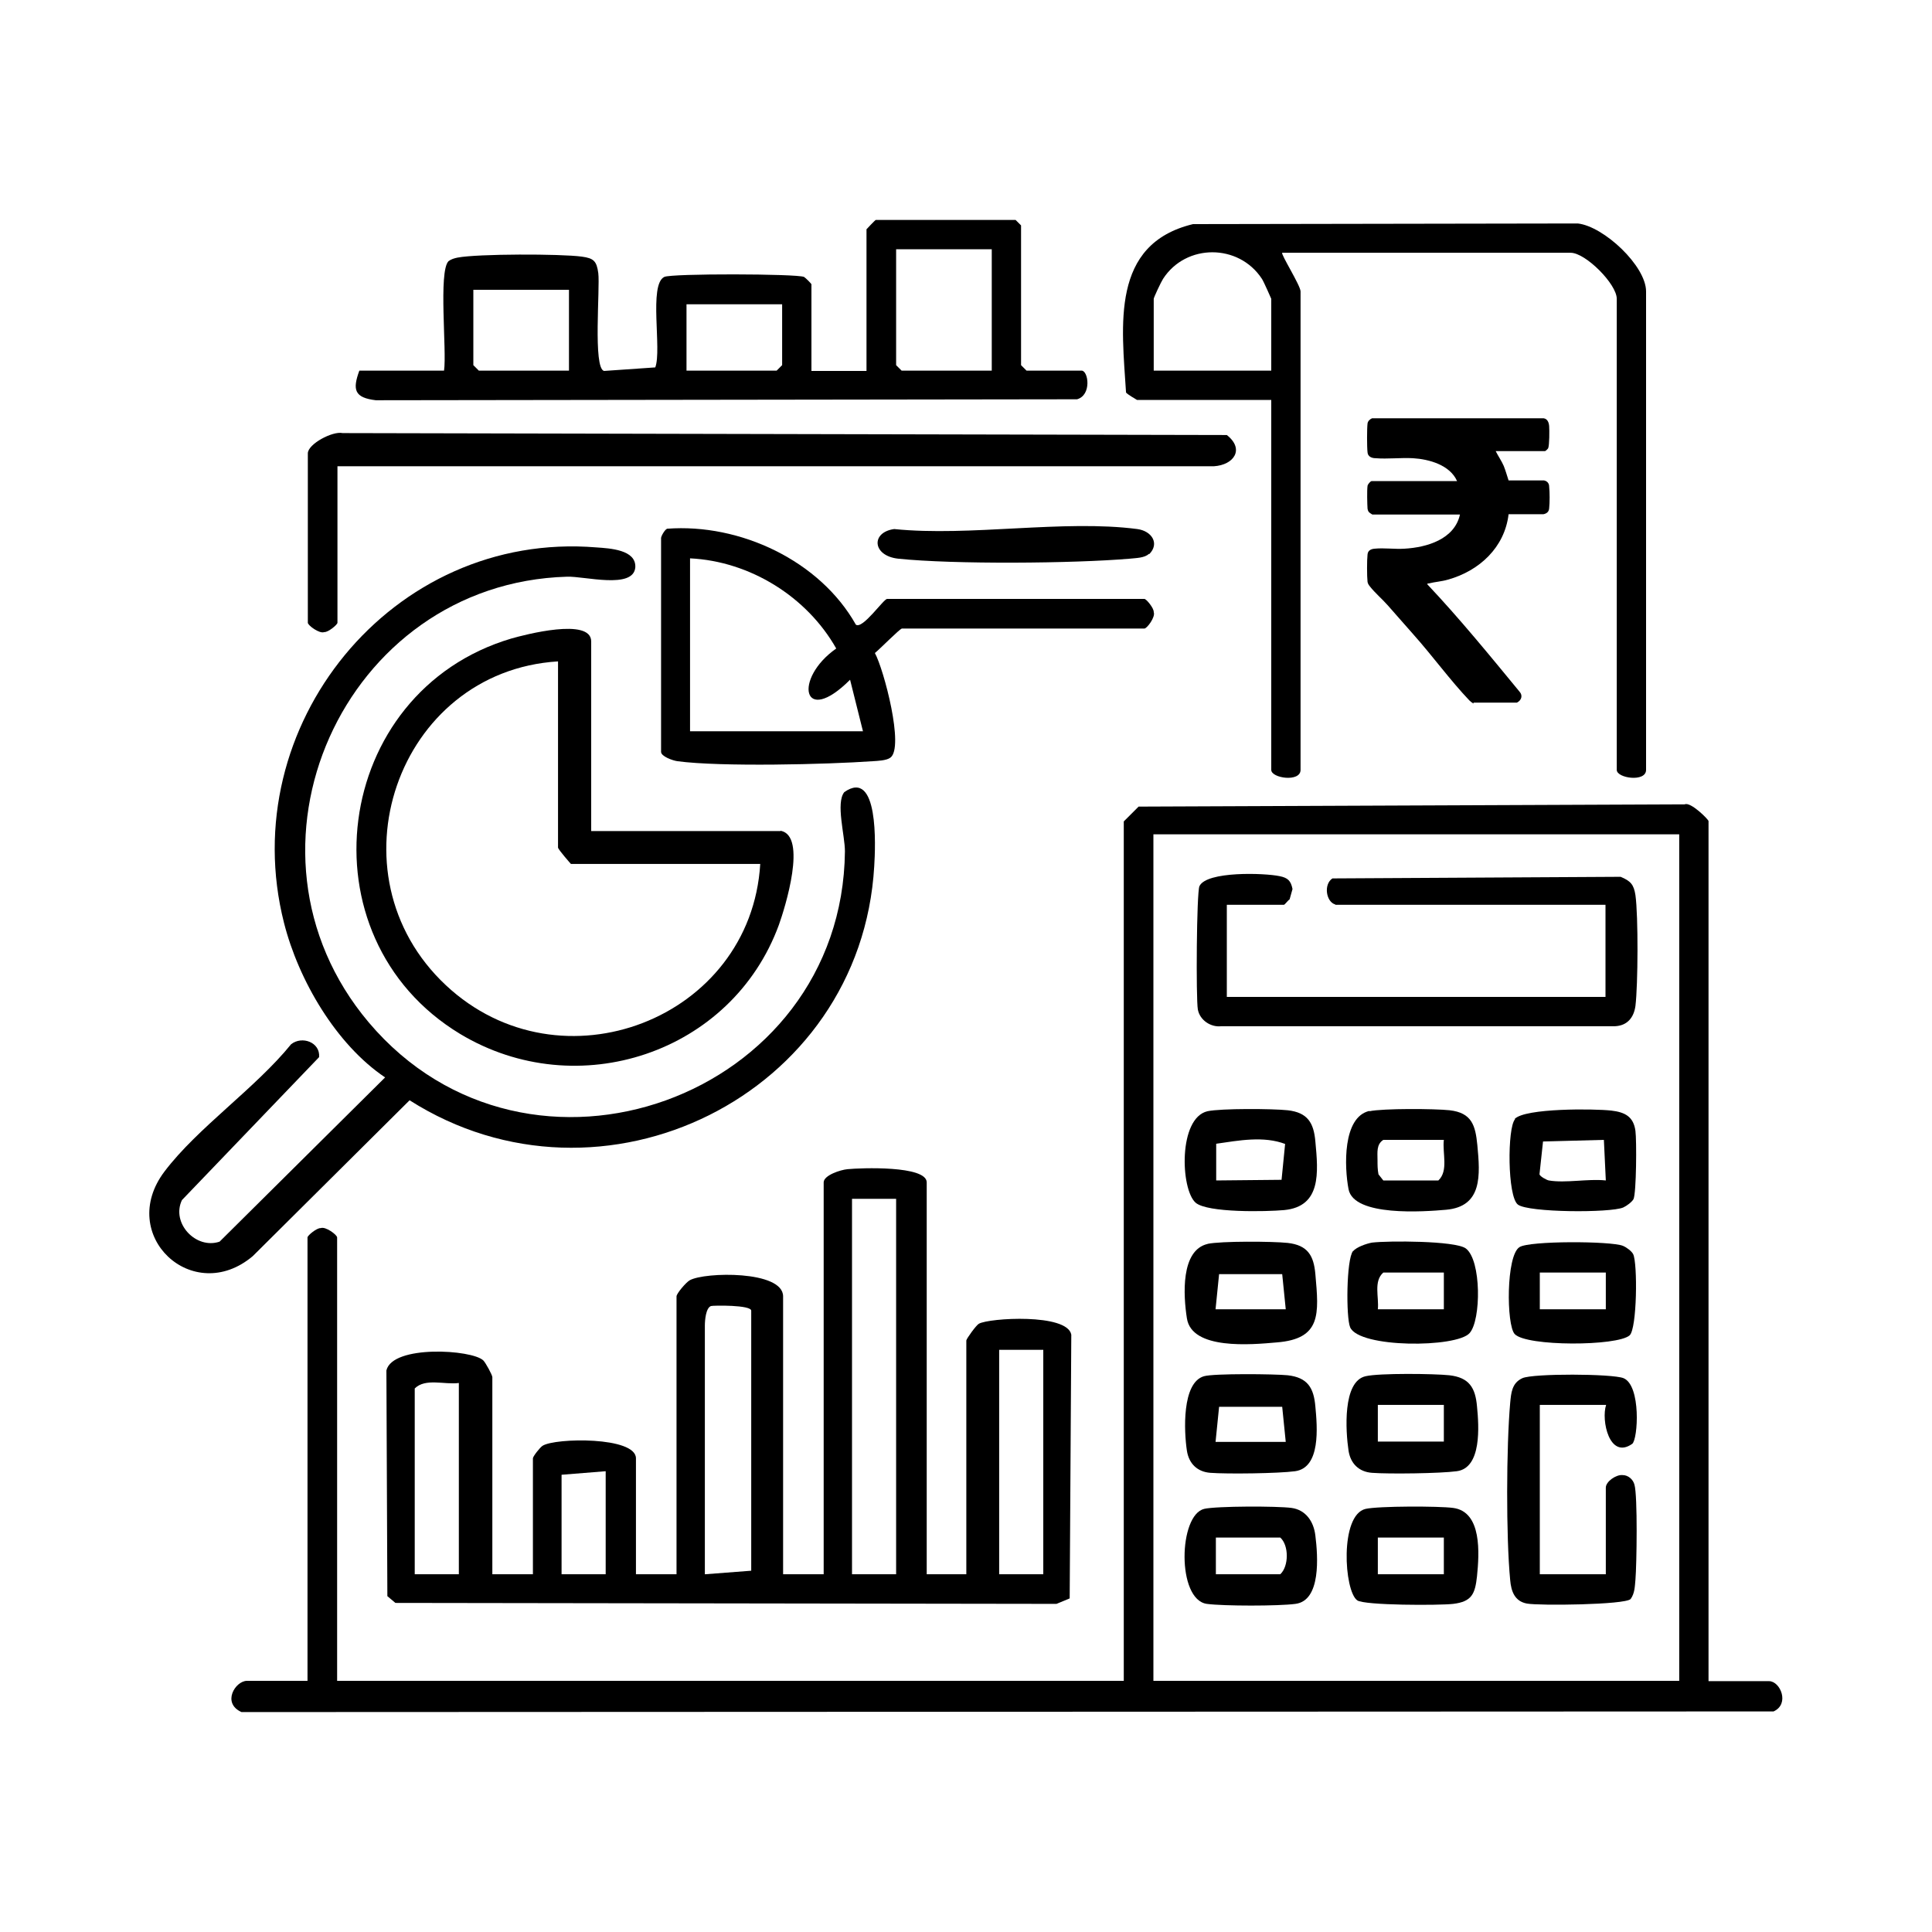
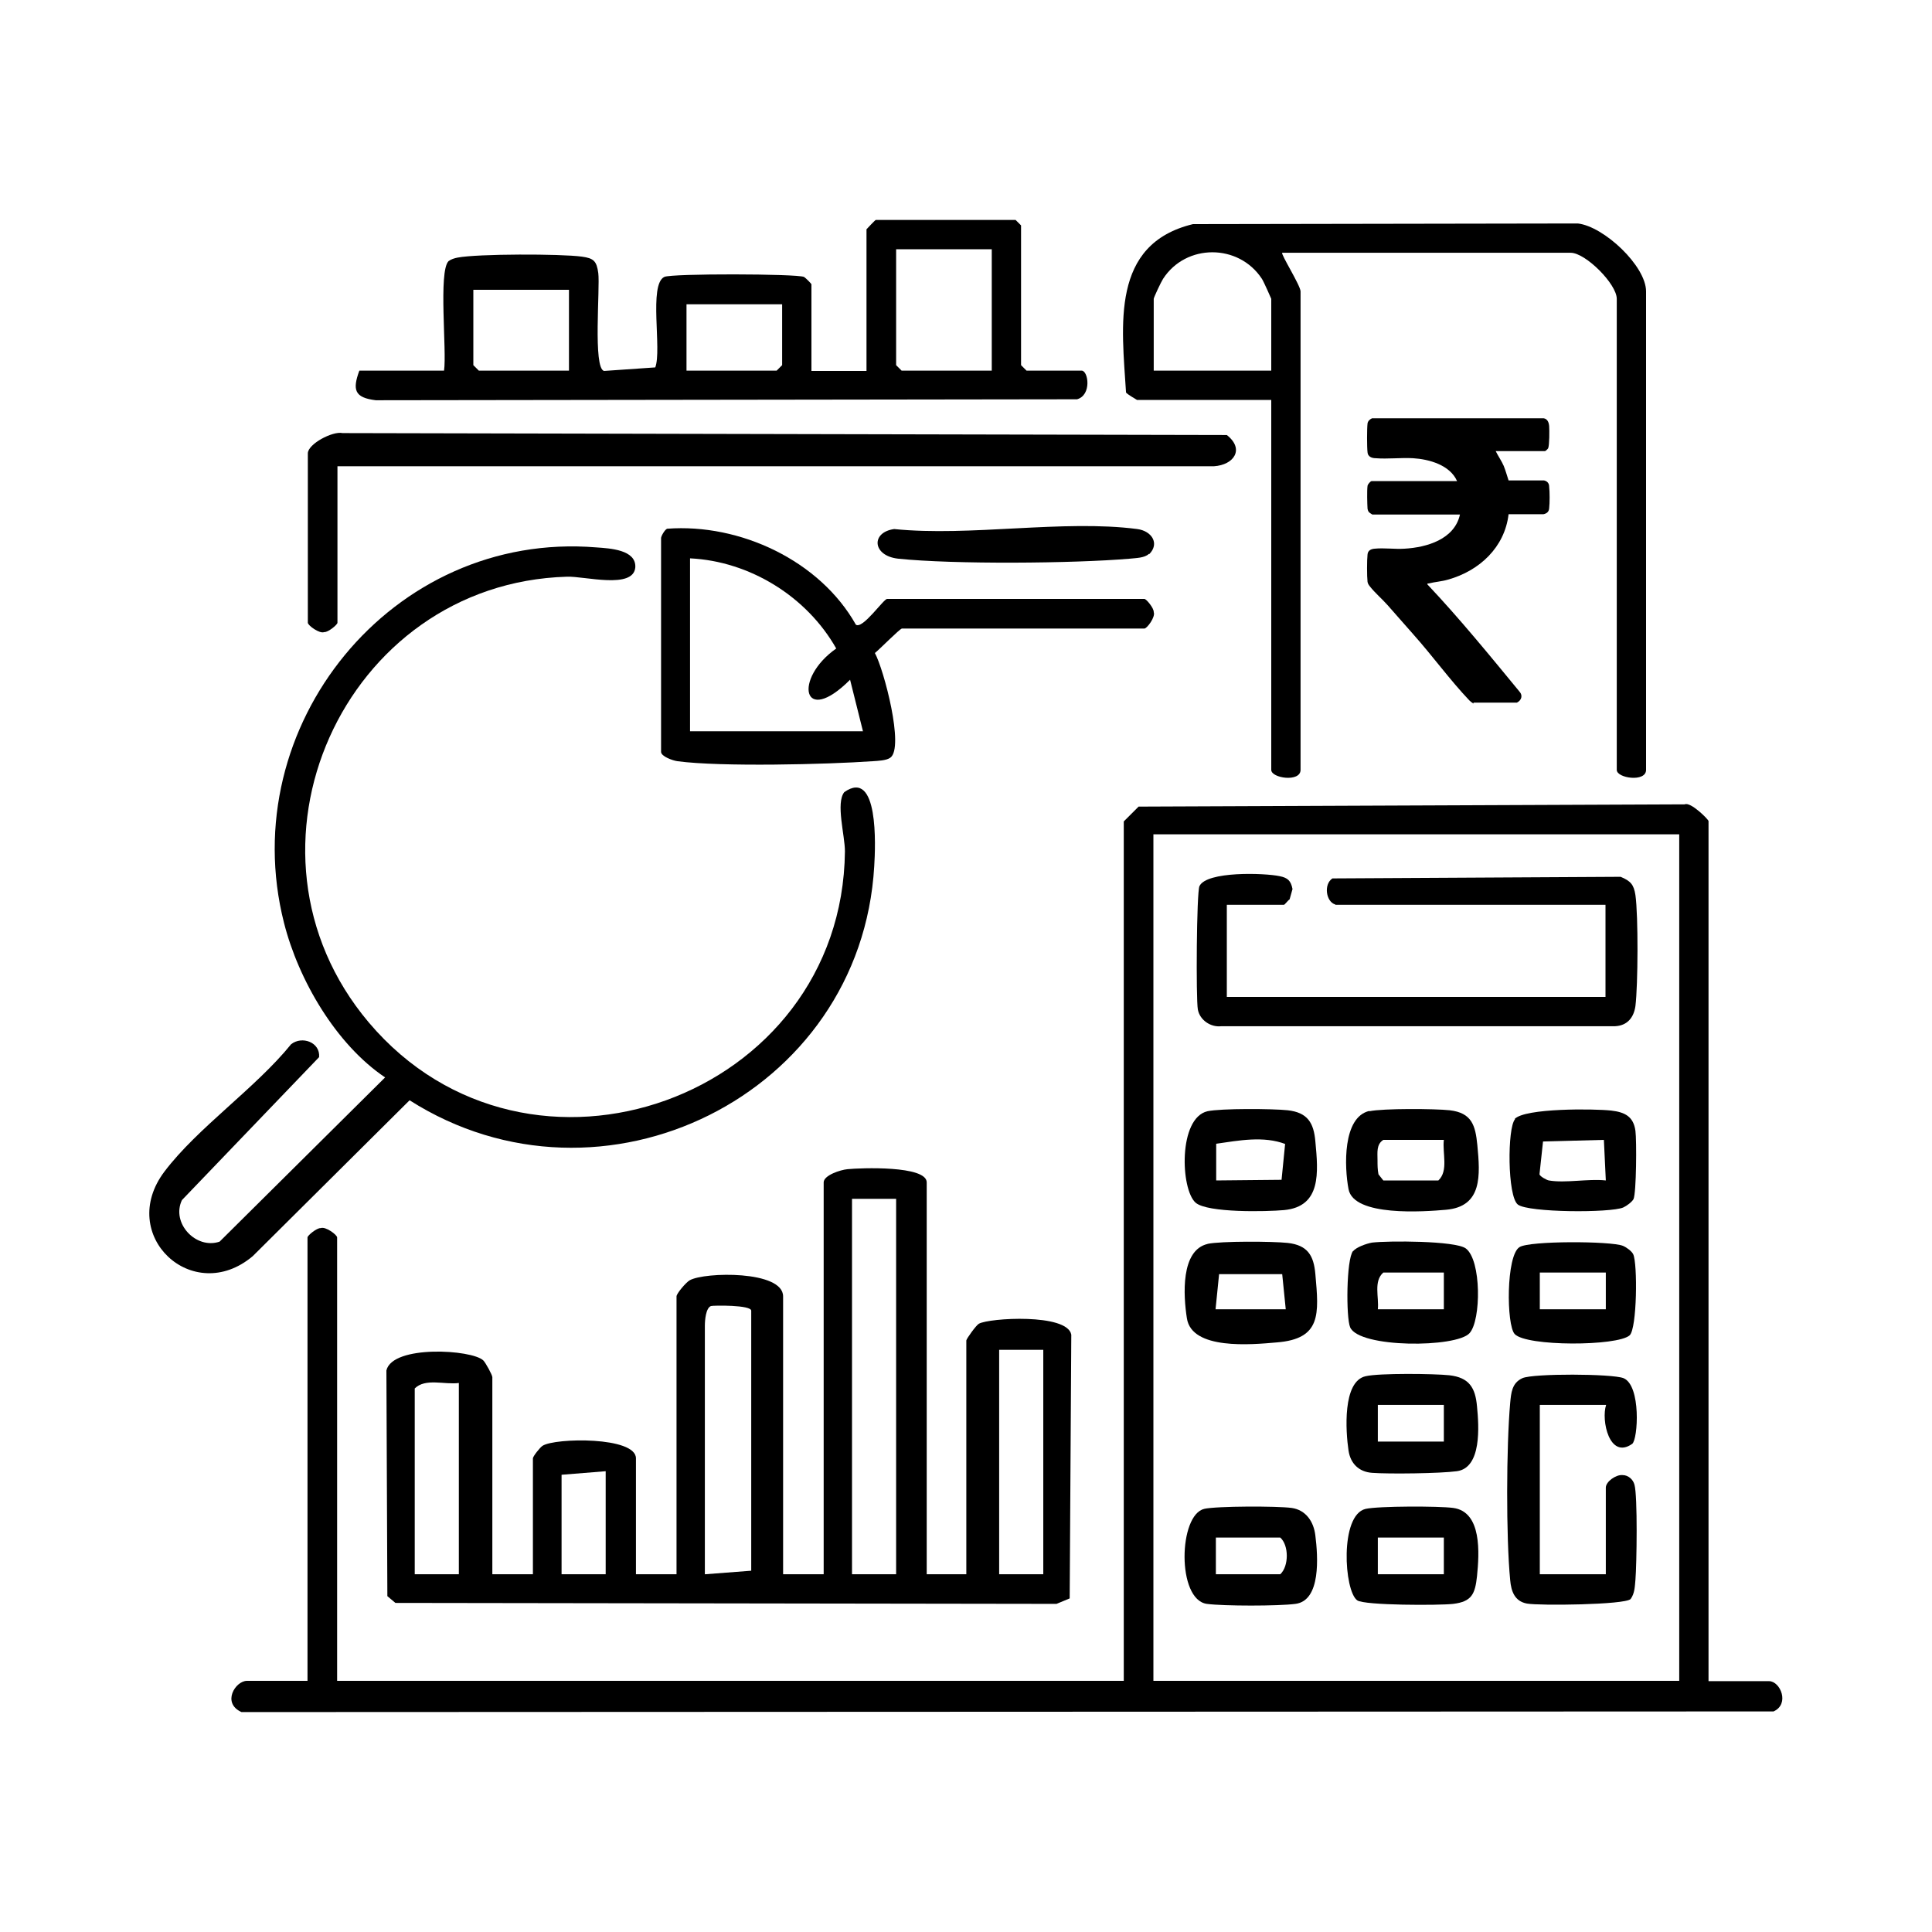
<svg xmlns="http://www.w3.org/2000/svg" id="Layer_1" data-name="Layer 1" viewBox="0 0 60 60">
  <path d="M45.76,21.85c-.05-.03-.09-.06-.13-.1-.59-.62-1.15-1.39-1.73-2.04-.27-.31-.54-.61-.81-.92-.17-.19-.39-.38-.54-.57-.04-.05-.07-.09-.08-.15-.02-.17-.02-.68,0-.85.01-.12.1-.17.22-.18.29-.03.63.02.93,0,.69-.04,1.55-.29,1.72-1.06h-2.72s-.1-.06-.11-.08c-.03-.04-.03-.06-.04-.1-.01-.15-.02-.57,0-.71,0-.04.09-.15.13-.15h2.65c-.22-.5-.87-.68-1.37-.71-.38-.02-.79.03-1.16,0-.12,0-.24-.05-.25-.18-.02-.17-.02-.73,0-.9.01-.07.07-.13.14-.16h5.33c.12.02.16.13.17.24.01.13.01.59-.03.69-.01.02-.08.09-.1.09h-1.53c.08.16.18.3.25.46.06.15.1.3.15.45h1.1c.1.02.16.09.16.19.02.17.02.51,0,.68-.01.11-.08.16-.18.18h-1.08c-.12,1.03-.91,1.76-1.88,2.03-.2.06-.41.07-.6.12-.02,0-.05-.01-.04.03,1,1.06,1.93,2.2,2.86,3.33.11.12.06.27-.08.34h-1.35Z" />
  <path d="M53.06,52.21h1.88c.35,0,.65.71.14.94l-47.58.02c-.62-.28-.19-.97.17-.97h1.88v-13.77c0-.06.29-.3.41-.29.15-.06.51.21.51.29v13.77h24.43v-26.69s.38-.38.46-.46l16.96-.07c.18-.09.74.47.74.52v26.69ZM52.15,25.91h-16.33v26.29h16.33v-26.29Z" />
  <path d="M28.75,48.89h1.26v-7.26c0-.05.31-.48.39-.52.31-.18,2.75-.33,2.87.34l-.05,8.19-.41.17-20.53-.03-.25-.21-.03-7.01c.19-.8,2.66-.65,3.01-.31.07.07.28.45.28.52v6.12h1.26v-3.6c0-.06.22-.34.3-.39.39-.25,2.9-.29,2.9.39v3.6h1.26v-8.63c0-.09.3-.44.41-.5.46-.26,2.9-.31,2.9.5v8.63h1.26v-12.17c0-.22.52-.39.74-.41.4-.04,2.46-.12,2.46.41v12.17ZM27.83,37.23h-1.37v11.66h1.37v-11.66ZM21.9,48.89l1.43-.11v-8.07c.02-.19-1.19-.17-1.25-.15-.16.06-.19.44-.19.61v7.72ZM32.4,41.92h-1.37v6.97h1.37v-6.97ZM14.25,42.95c-.44.06-1.04-.16-1.37.17v5.77h1.37v-5.94ZM18.81,45.69l-1.37.11v3.09h1.37v-3.2Z" />
  <path d="M11.96,33.46c-1.52-1.02-2.69-3.02-3.14-4.8-1.55-6.11,3.35-12.18,9.7-11.66.42.03,1.24.07,1.21.62-.06.69-1.58.27-2.12.29-6.95.2-10.67,8.49-6.16,13.84,4.97,5.88,14.71,2.35,14.79-5.31,0-.5-.29-1.5-.02-1.84,1.07-.75.97,1.66.93,2.3-.41,7.13-8.46,11.07-14.43,7.27l-4.87,4.84c-1.86,1.57-4.24-.65-2.74-2.63,1.03-1.36,2.83-2.59,3.93-3.95.34-.27.91-.06.87.4l-4.26,4.44c-.34.72.44,1.54,1.17,1.29l5.13-5.09Z" />
  <path d="M39.82,7.85c-.05.04.57,1.02.57,1.2v14.86c0,.39-.91.26-.91,0v-11.49h-4.17s-.31-.18-.34-.23c-.13-2.08-.49-4.61,2.08-5.23l11.95-.02c.81.09,2.12,1.32,2.12,2.11v14.86c0,.39-.91.26-.91,0v-14.63c0-.46-.97-1.43-1.43-1.43h-8.96ZM39.48,11.51v-2.23s-.23-.53-.29-.62c-.72-1.1-2.36-1.1-3.07,0-.06.09-.29.58-.29.62v2.23h3.65Z" />
  <path d="M11.16,11.51h2.63c.09-.6-.18-3.08.14-3.4.08-.06.18-.09.28-.11.62-.12,3.21-.12,3.86-.03.37.05.46.14.51.51.06.46-.17,2.96.18,3.04l1.59-.11c.21-.55-.21-2.57.28-2.81.22-.11,4.11-.1,4.34,0,.05.03.23.21.23.23v2.69h1.71v-4.4s.27-.29.29-.29h4.34l.17.17v4.34l.17.17h1.71c.21,0,.32.76-.14.89l-21.78.03c-.66-.08-.73-.32-.51-.92ZM30.8,7.74h-2.97v3.6l.17.17h2.8v-3.77ZM17.67,9h-2.97v2.34l.17.17h2.8v-2.51ZM24.29,9.45h-2.97v2.06h2.8l.17-.17v-1.89Z" />
-   <path d="M24.24,25.8c.84.15.14,2.39-.05,2.92-1.46,3.99-6.26,5.58-9.9,3.39-4.98-3.01-3.98-10.63,1.59-12.28.42-.12,2.48-.66,2.48.09v5.89h5.88ZM17.33,20.54c-5.01.31-7.17,6.61-3.48,10.06,3.56,3.33,9.47,1.05,9.76-3.77h-5.88s-.4-.45-.4-.51v-5.77Z" />
  <path d="M10.48,14.48v4.86c0,.06-.29.3-.41.29-.15.06-.51-.21-.51-.29v-5.26c0-.29.77-.7,1.08-.63l27.46.06c.56.44.22.93-.4.97H10.48Z" />
  <path d="M20.53,16.71c0-.06.12-.27.19-.29,2.26-.17,4.74.99,5.86,2.98.21.15.86-.8.97-.8h7.99c.06,0,.3.29.29.41.06.15-.21.51-.29.51h-7.53c-.06,0-.71.66-.84.76.28.51.92,2.94.48,3.25-.12.09-.39.1-.55.11-1.42.1-4.72.18-6.06,0-.15-.02-.51-.15-.51-.29v-6.63ZM26.8,22.71l-.4-1.6c-1.48,1.48-1.77-.03-.43-.97-.91-1.61-2.68-2.71-4.54-2.8v5.37h5.37Z" />
  <path d="M35.68,17.2c-.13.13-.41.13-.59.15-1.75.15-5.48.18-7.2,0-.8-.09-.85-.82-.12-.92,2.35.24,5.26-.3,7.55,0,.45.06.7.45.37.78Z" />
  <path d="M41.47,28.09c-.29-.08-.37-.63-.09-.81l8.95-.05c.31.13.41.24.46.57.09.64.08,2.79,0,3.44-.05.36-.25.61-.63.63h-12.23c-.33.04-.67-.19-.73-.52s-.04-3.64.05-3.83c.22-.47,2.02-.41,2.49-.31.25.05.35.14.4.4l-.09.32c-.06.04-.15.17-.18.17h-1.77v2.86h11.76v-2.86h-8.39Z" />
  <path d="M49.87,43.63h-2.05v5.26h2.05v-2.69c0-.19.32-.41.52-.39.18,0,.33.14.37.3.1.35.07,2.47.03,2.95-.02.21-.02.42-.15.6-.18.18-2.84.21-3.22.14s-.49-.38-.52-.73c-.13-1.34-.12-4.15,0-5.5.03-.31.05-.62.38-.77s2.79-.14,3.14,0c.55.23.45,1.9.27,2.04-.71.5-.97-.74-.81-1.21Z" />
  <path d="M42.02,38.86c.1-.13.42-.24.59-.27.5-.06,2.58-.06,2.91.18.49.36.48,2.23.12,2.63-.4.46-3.43.47-3.71-.18-.13-.3-.12-2.11.09-2.37ZM44.84,39.52h-1.88c-.31.27-.13.77-.17,1.14h2.05v-1.14Z" />
  <path d="M37.5,38.63c.41-.09,2.03-.08,2.49-.03.62.07.81.39.86.97.11,1.24.19,2.01-1.2,2.12-.79.07-2.64.24-2.79-.75-.11-.7-.2-2.12.65-2.31ZM39.93,40.66l-.11-1.09h-1.96l-.11,1.09h2.17Z" />
  <path d="M47.04,41.43c-.26-.28-.27-2.44.15-2.7.31-.2,2.84-.19,3.21-.04.1.04.27.16.32.26.14.29.12,2.31-.11,2.52-.38.34-3.21.35-3.57-.04ZM49.87,39.52h-2.05v1.14h2.05v-1.14Z" />
  <path d="M42.53,34.51c.42-.09,2.03-.08,2.49-.03.69.08.8.47.86,1.08.09.94.16,1.91-.97,2.01-.68.06-2.87.22-3.03-.64-.13-.68-.19-2.24.65-2.43ZM44.84,35.4h-1.88c-.22.14-.18.39-.18.63,0,.15,0,.29.03.44l.15.19h1.71c.32-.3.12-.85.17-1.26Z" />
  <path d="M47.04,34.75c.32-.34,2.47-.32,3-.26.43.05.69.19.75.63.04.3.03,1.92-.06,2.12-.05.09-.21.21-.32.26-.4.17-2.94.16-3.27-.09s-.33-2.39-.09-2.65ZM48.1,36.66c.52.09,1.22-.06,1.77,0l-.06-1.26-1.89.05-.11,1.02c.02.07.23.18.29.19Z" />
  <path d="M37.5,34.51c.42-.09,2.02-.08,2.49-.03.62.07.81.39.86.97.09.96.19,2.02-.97,2.13-.55.05-2.38.09-2.75-.23-.47-.42-.54-2.63.37-2.84ZM39.92,35.53c-.68-.26-1.45-.11-2.15-.01v1.14s2.03-.02,2.03-.02l.11-1.11Z" />
  <path d="M42.41,42.74c.42-.1,2.13-.08,2.6-.03.62.07.81.39.86.97.06.61.15,1.91-.63,2.01-.51.07-2.11.09-2.63.05-.41-.03-.67-.29-.73-.69-.09-.6-.19-2.15.53-2.31ZM44.84,43.63h-2.05v1.14h2.05v-1.14Z" />
  <path d="M42.41,46.86c.4-.09,2.28-.09,2.72-.03.9.12.81,1.42.74,2.12-.06.55-.16.79-.74.86-.42.05-2.76.05-2.98-.11-.41-.29-.55-2.65.26-2.84ZM44.84,47.75h-2.05v1.14h2.05v-1.14Z" />
  <path d="M37.39,46.86c.4-.09,2.28-.09,2.72-.03s.69.42.74.86c.08.64.18,2.02-.62,2.12-.52.07-2.23.07-2.75,0-.94-.13-.88-2.77-.08-2.95ZM37.76,48.89h2c.27-.25.27-.9,0-1.14h-2v1.14Z" />
-   <path d="M37.39,42.74c.31-.09,2.21-.07,2.6-.03.62.07.81.39.86.97.06.64.17,1.9-.63,2.01-.51.07-2.11.09-2.63.05-.41-.03-.67-.29-.73-.69-.09-.59-.16-2.11.53-2.31ZM39.93,44.78l-.11-1.09h-1.96l-.11,1.09h2.17Z" />
</svg>